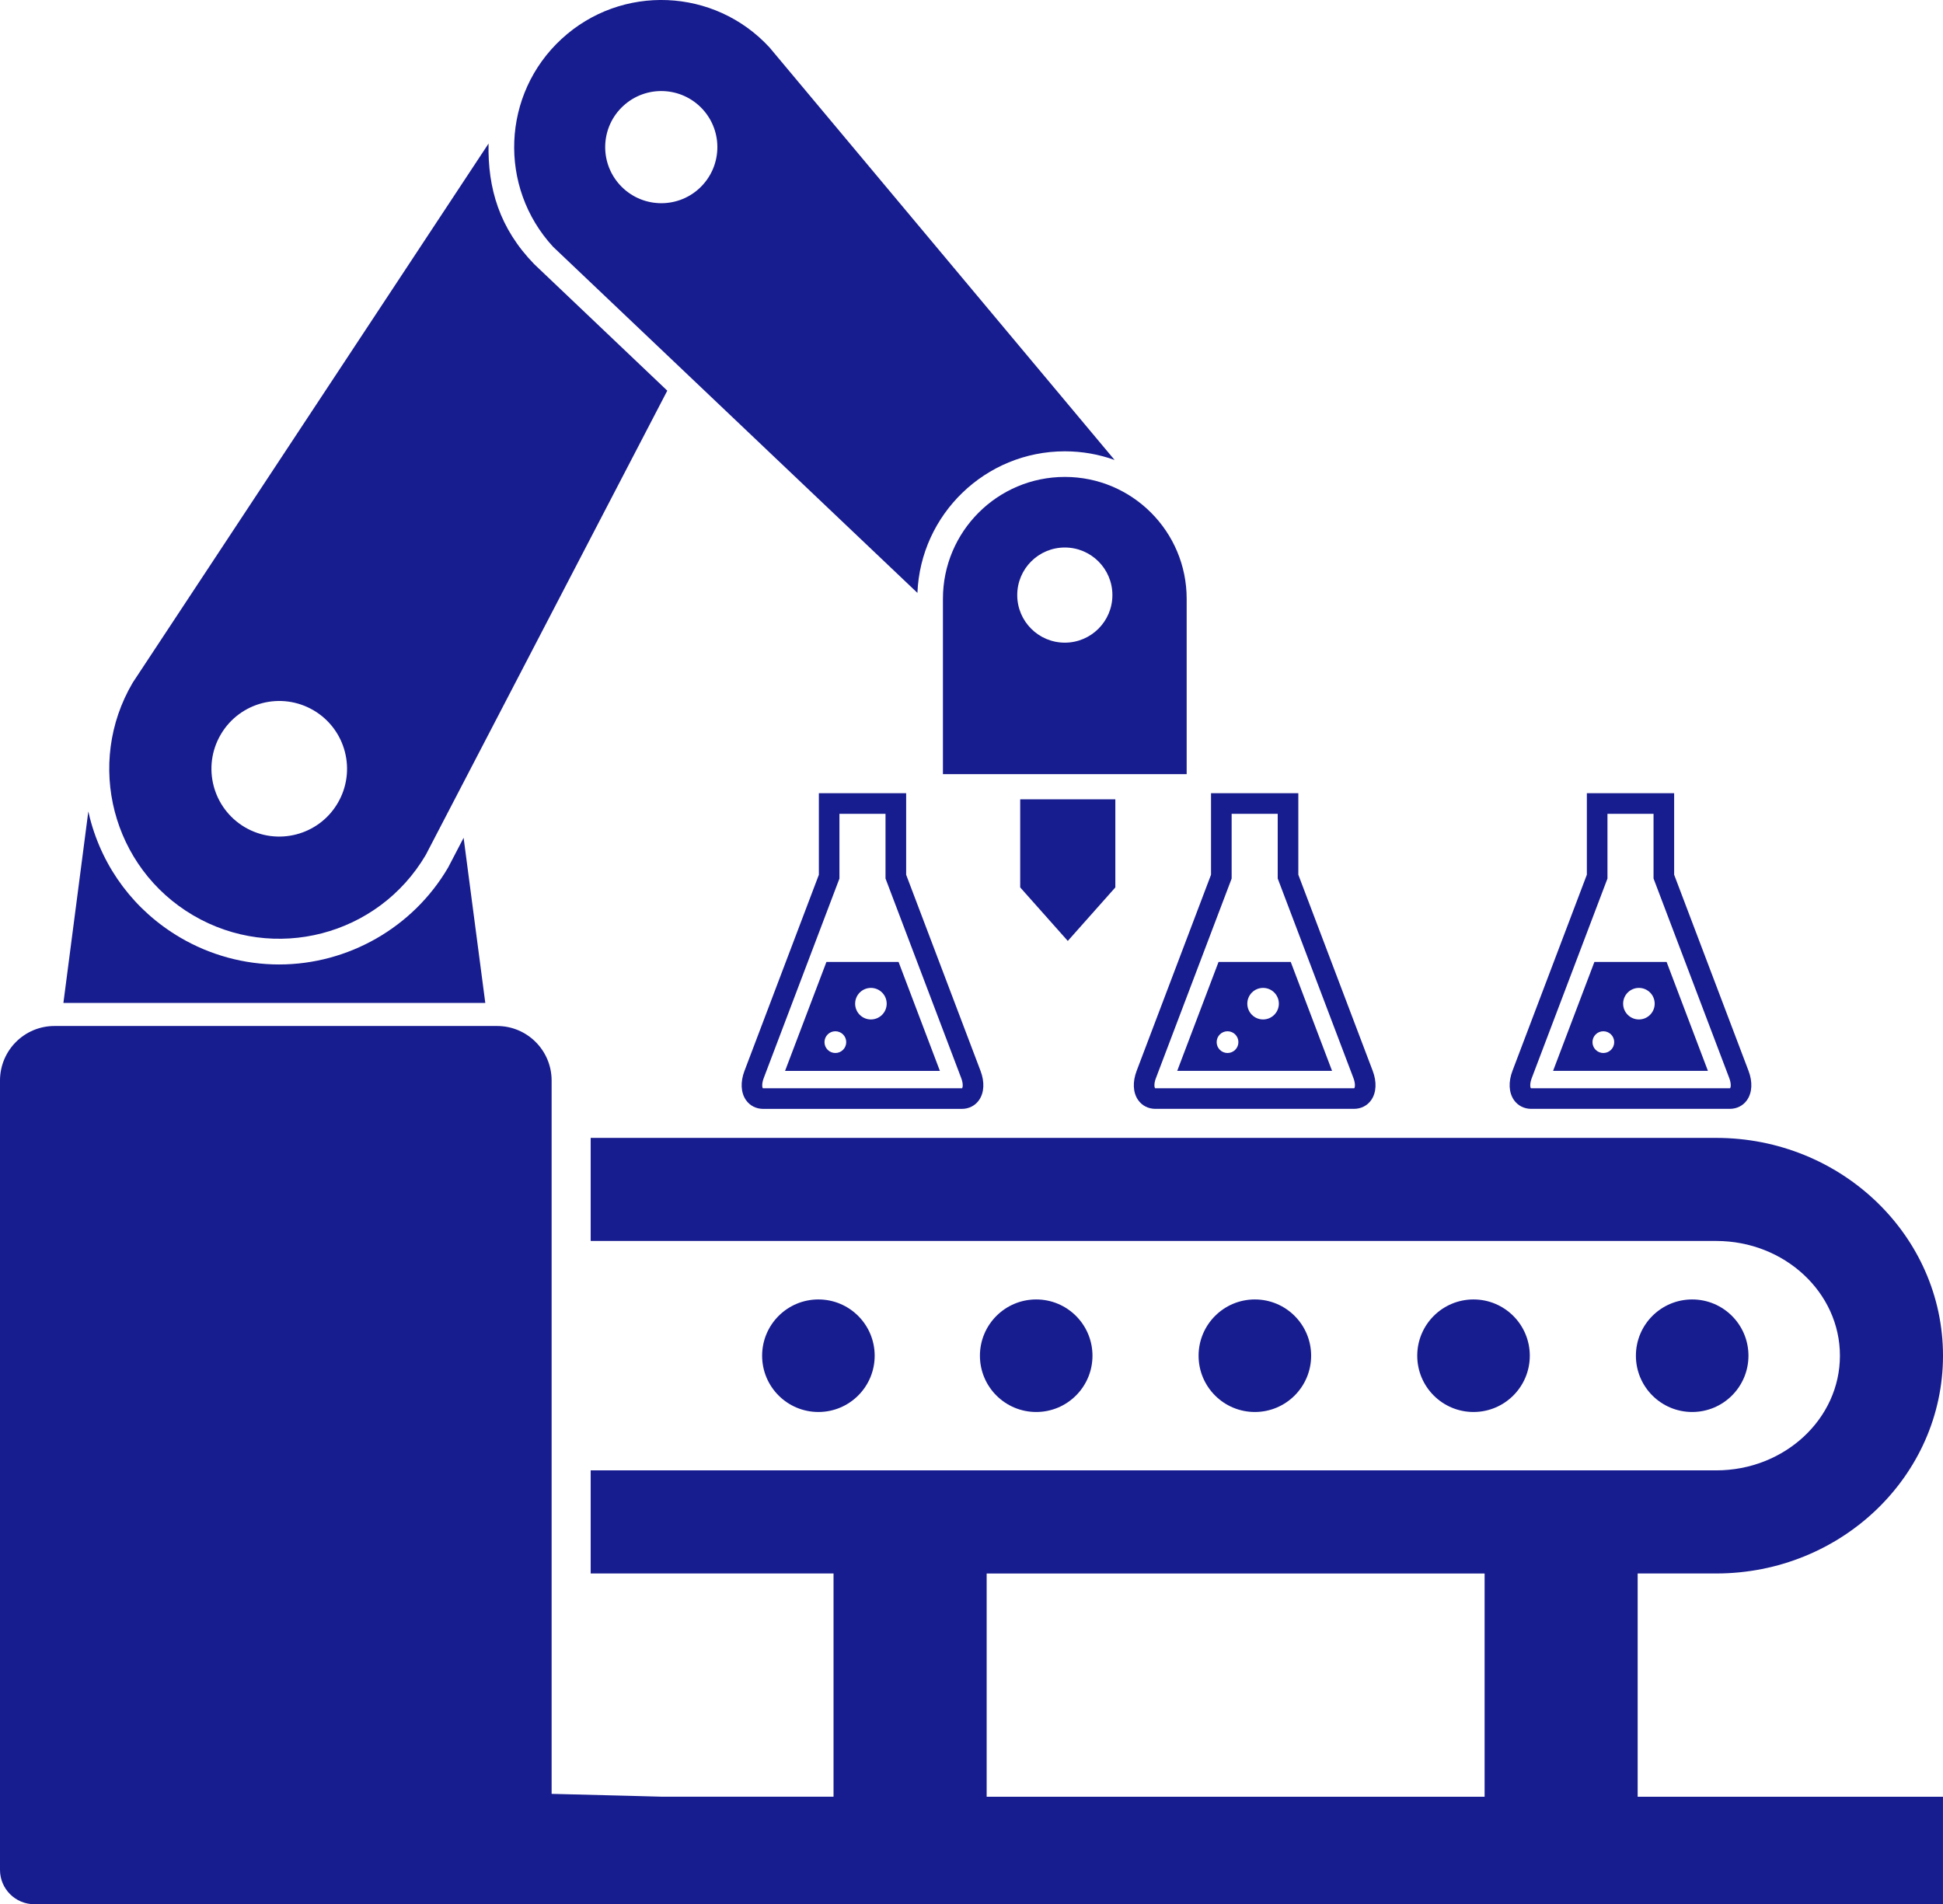
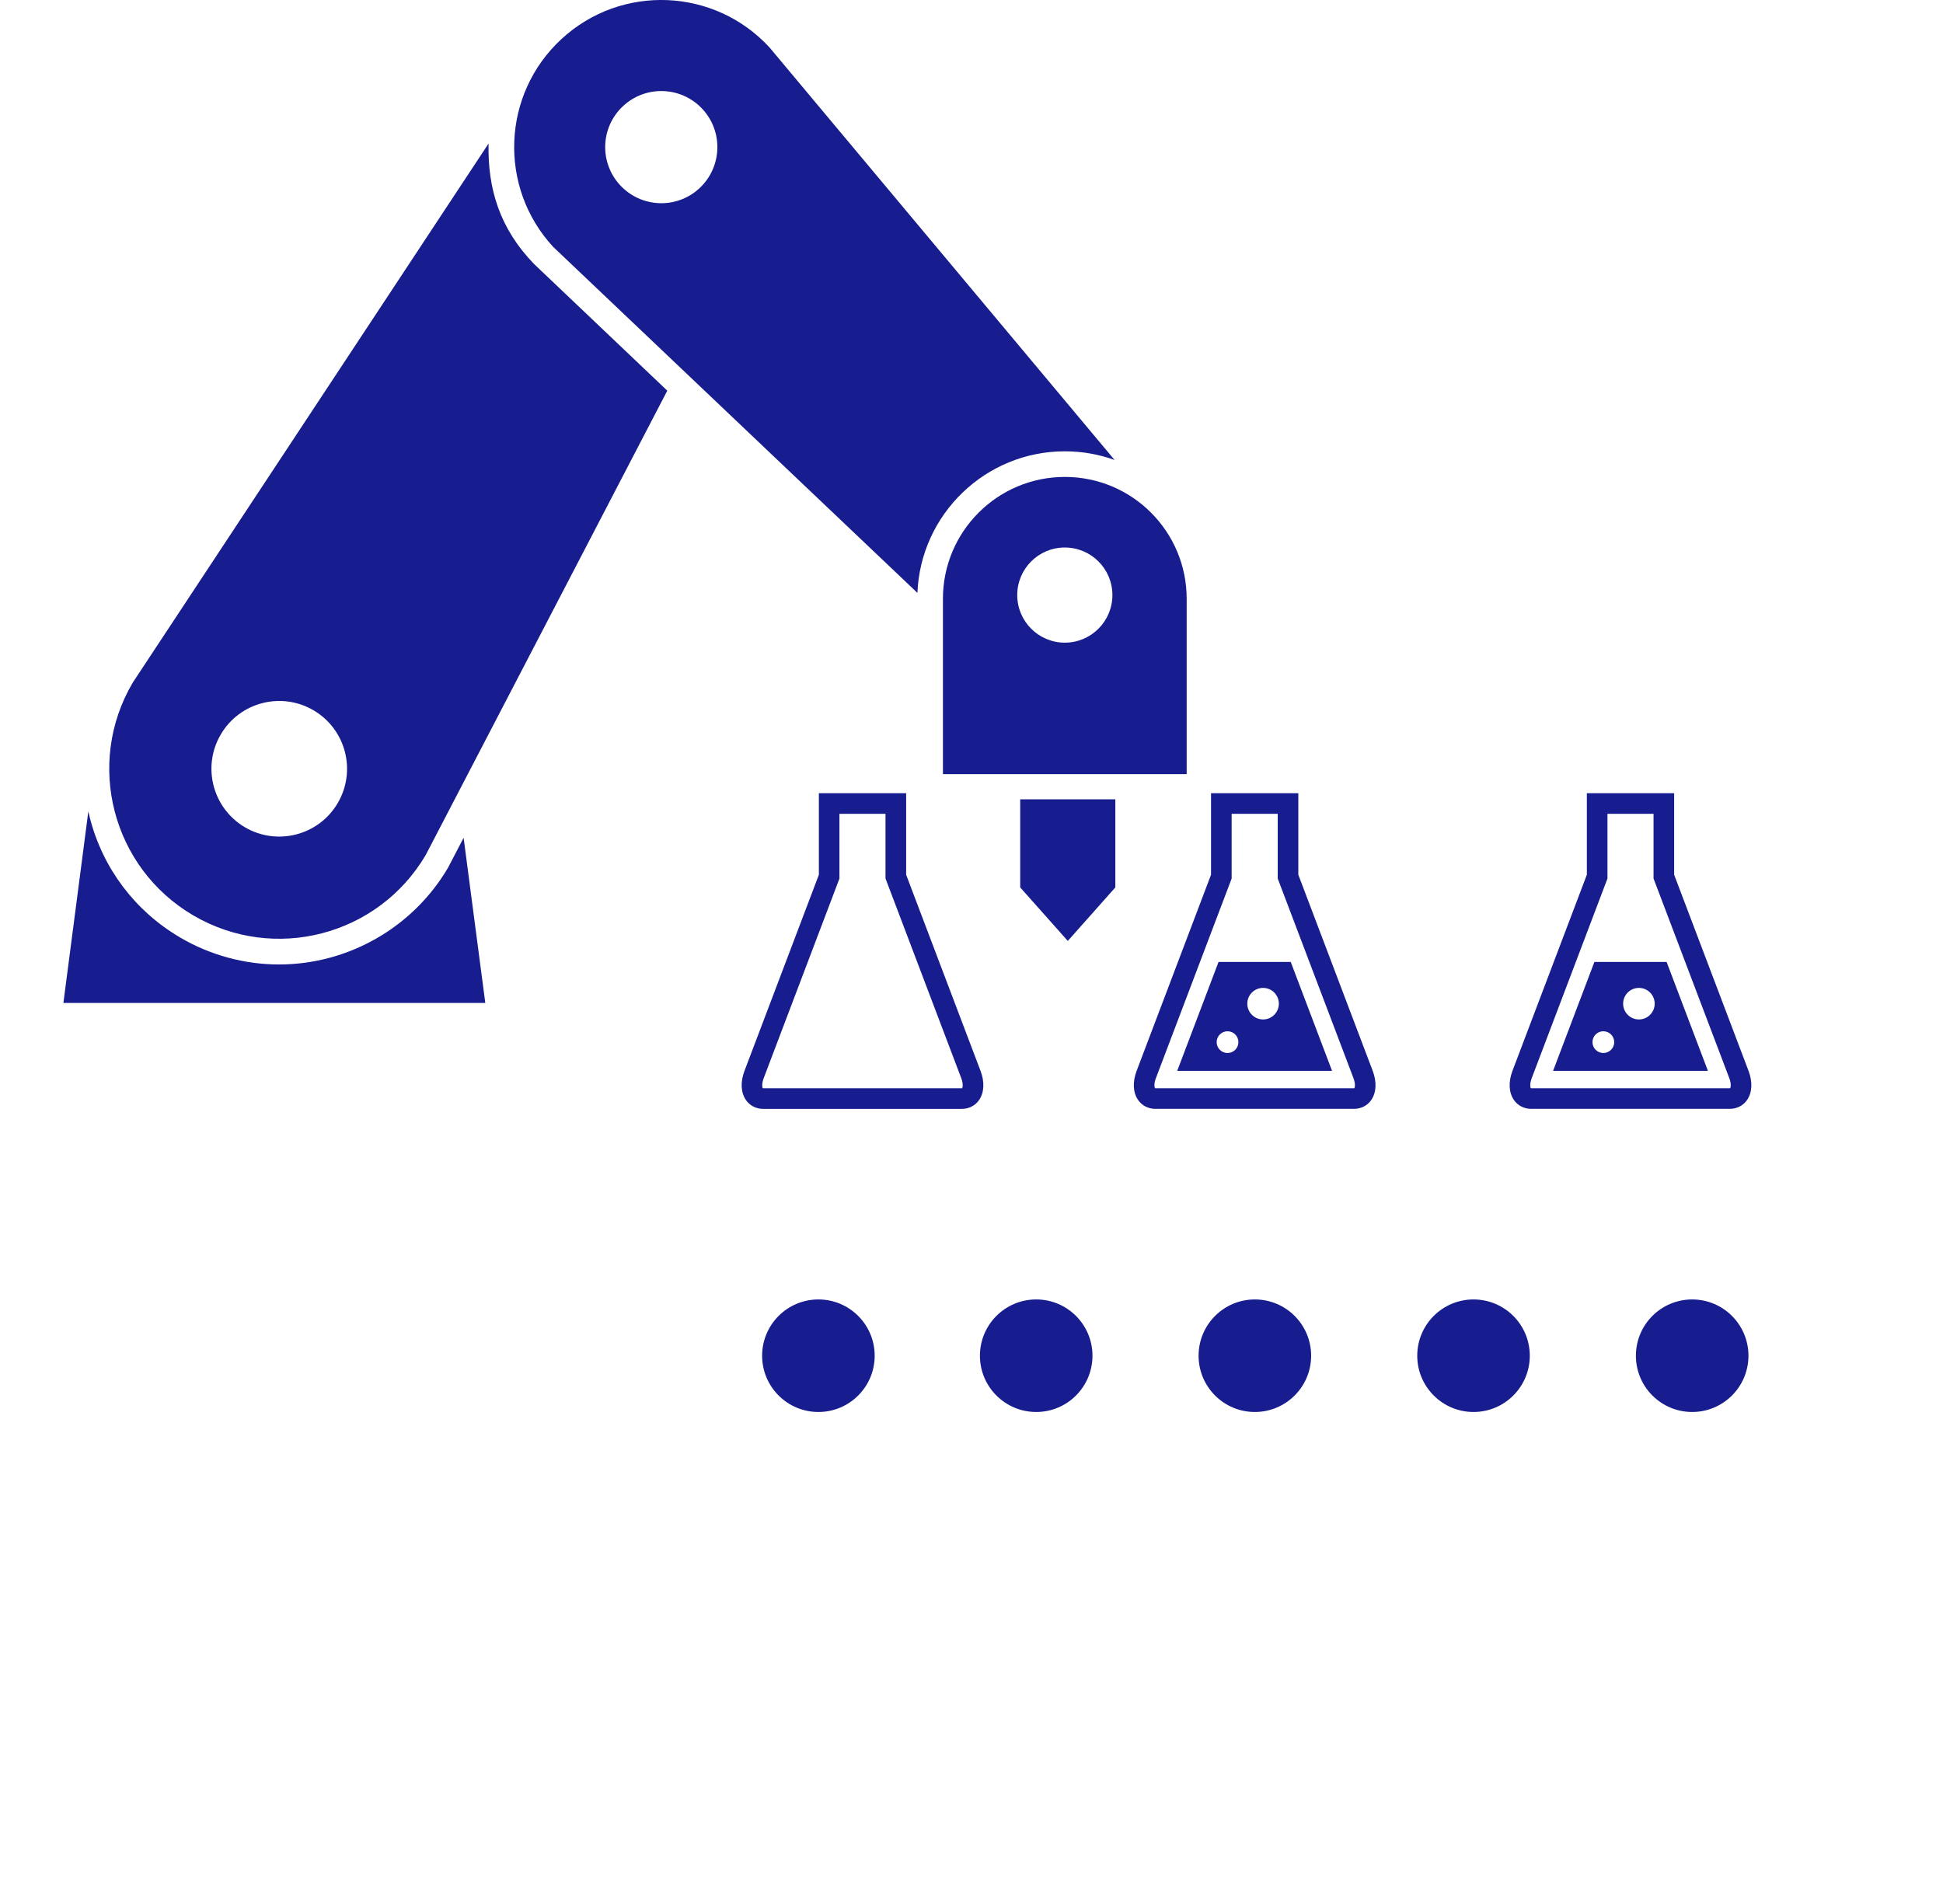
<svg xmlns="http://www.w3.org/2000/svg" version="1.1" id="レイヤー_1" x="0px" y="0px" width="54.311px" height="53.231px" viewBox="0 0 54.311 53.231" style="enable-background:new 0 0 54.311 53.231;" xml:space="preserve">
  <style type="text/css">
	.st0{fill:#171C8F;}
</style>
  <g>
    <circle class="st0" cx="28.964" cy="37.898" r="1.573" />
    <circle class="st0" cx="22.876" cy="37.898" r="1.573" />
    <path class="st0" d="M42.801,30.997h5.55c0.199,0,0.375-0.09,0.484-0.248c0.143-0.208,0.158-0.505,0.04-0.815l-2.079-5.482v-2.279   h-2.44v2.279l-2.079,5.482c-0.118,0.31-0.103,0.607,0.04,0.815C42.426,30.907,42.602,30.997,42.801,30.997z M42.815,30.139   l2.117-5.58V22.75h1.288v1.808l2.117,5.58c0.06,0.159,0.041,0.258,0.025,0.282c-0.002,0-0.006,0.001-0.011,0.001h-5.55   c-0.005,0-0.009,0-0.011-0.001C42.774,30.397,42.755,30.298,42.815,30.139z" />
    <path class="st0" d="M36.079,26.89h-2.018l-1.155,3.045h4.328L36.079,26.89z M34.312,29.436c-0.168,0-0.304-0.136-0.304-0.304   c0-0.168,0.136-0.304,0.304-0.304c0.168,0,0.304,0.136,0.304,0.304C34.616,29.3,34.48,29.436,34.312,29.436z M35.306,28.498   c-0.243,0-0.441-0.197-0.441-0.441c0-0.244,0.197-0.441,0.441-0.441c0.243,0,0.441,0.197,0.441,0.441   C35.747,28.3,35.549,28.498,35.306,28.498z" />
    <circle class="st0" cx="47.3" cy="37.898" r="1.573" />
    <circle class="st0" cx="35.076" cy="37.898" r="1.573" />
    <circle class="st0" cx="41.188" cy="37.898" r="1.573" />
    <path class="st0" d="M46.585,26.89h-2.018l-1.155,3.045h4.328L46.585,26.89z M44.817,29.436c-0.168,0-0.304-0.136-0.304-0.304   c0-0.168,0.136-0.304,0.304-0.304c0.168,0,0.304,0.136,0.304,0.304C45.121,29.3,44.985,29.436,44.817,29.436z M45.811,28.498   c-0.243,0-0.441-0.197-0.441-0.441c0-0.244,0.197-0.441,0.441-0.441c0.243,0,0.441,0.197,0.441,0.441   C46.252,28.3,46.055,28.498,45.811,28.498z" />
    <path class="st0" d="M26.357,16.739v4.902h6.813v-4.902c0-1.882-1.524-3.407-3.406-3.407   C27.882,13.333,26.357,14.858,26.357,16.739z M31.094,16.635c0,0.734-0.596,1.33-1.33,1.33c-0.735,0-1.33-0.596-1.33-1.33   c0-0.735,0.595-1.33,1.33-1.33C30.498,15.305,31.094,15.9,31.094,16.635z" />
-     <path class="st0" d="M21.944,29.936h4.328l-1.155-3.045H23.1L21.944,29.936z M24.344,27.616c0.243,0,0.441,0.197,0.441,0.441   c0,0.243-0.197,0.441-0.441,0.441s-0.441-0.197-0.441-0.441C23.903,27.813,24.101,27.616,24.344,27.616z M23.35,28.828   c0.168,0,0.304,0.136,0.304,0.304c0,0.168-0.136,0.304-0.304,0.304c-0.168,0-0.304-0.136-0.304-0.304   C23.046,28.964,23.182,28.828,23.35,28.828z" />
    <path class="st0" d="M5.397,25.586c2.262,1.33,5.174,0.575,6.504-1.687l6.751-12.978l-3.721-3.538   c-0.971-1.001-1.301-2.118-1.275-3.37L3.71,19.083C2.38,21.343,3.135,24.256,5.397,25.586z M6.172,20.53   c0.53-0.903,1.692-1.203,2.594-0.673c0.902,0.531,1.204,1.692,0.673,2.594c-0.53,0.903-1.692,1.203-2.594,0.674   C5.943,22.593,5.641,21.432,6.172,20.53z" />
    <path class="st0" d="M22.889,22.174v2.279l-2.079,5.482c-0.118,0.31-0.103,0.607,0.04,0.815c0.109,0.158,0.285,0.248,0.484,0.248   h5.55c0.199,0,0.375-0.09,0.484-0.248c0.143-0.208,0.158-0.505,0.04-0.815l-2.079-5.482v-2.279H22.889z M26.869,30.139   c0.06,0.159,0.041,0.258,0.025,0.282c-0.002,0-0.006,0.001-0.011,0.001h-5.55c-0.005,0-0.009,0-0.011-0.001   c-0.016-0.023-0.035-0.122,0.025-0.282l2.117-5.58V22.75h1.288v1.808L26.869,30.139z" />
-     <path class="st0" d="M45.777,43.985h2.195c3.495,0,6.339-2.731,6.339-6.088c0-3.357-2.844-6.088-6.339-6.088H16.511v2.881h31.461   c1.906,0,3.458,1.438,3.458,3.207c0,1.768-1.551,3.206-3.458,3.206H16.511v2.881h6.788v6.241h-4.818c0,0-1.233-0.035-3.062-0.079   V30.206c0-0.842-0.682-1.525-1.524-1.525H1.525C0.682,28.68,0,29.363,0,30.206v22.065c0,0.53,0.43,0.96,0.96,0.96h53.35v-3.004   h-8.534V43.985z M41.497,50.227H27.579v-6.241h13.919V50.227z" />
    <path class="st0" d="M12.959,23.42l-0.422,0.81l-0.018,0.033c-0.979,1.664-2.787,2.698-4.719,2.698   c-0.969,0-1.927-0.261-2.767-0.755c-1.26-0.741-2.155-1.927-2.521-3.341c-0.016-0.06-0.029-0.121-0.043-0.182l-0.697,5.353h11.793   L12.959,23.42z" />
    <path class="st0" d="M31.812,30.749c0.109,0.158,0.285,0.248,0.484,0.248h5.55c0.199,0,0.375-0.09,0.484-0.248   c0.143-0.208,0.158-0.505,0.04-0.815l-2.079-5.482v-2.279h-2.44v2.279l-2.079,5.482C31.654,30.245,31.668,30.542,31.812,30.749z    M32.31,30.139l2.117-5.58V22.75h1.288v1.808l2.117,5.58c0.06,0.159,0.041,0.258,0.025,0.282c-0.002,0-0.006,0.001-0.011,0.001   h-5.55c-0.005,0-0.009,0-0.011-0.001C32.269,30.397,32.249,30.298,32.31,30.139z" />
    <polygon class="st0" points="29.847,26.303 31.176,24.807 31.176,22.345 28.517,22.345 28.517,24.807  " />
    <path class="st0" d="M25.644,16.574c0.087-2.197,1.901-3.958,4.12-3.958c0.488,0,0.956,0.085,1.391,0.242L21.51,1.327   c-1.538-1.671-4.14-1.779-5.811-0.24c-1.671,1.538-1.778,4.14-0.24,5.811L25.644,16.574z M17.422,2.96   c0.637-0.587,1.628-0.546,2.216,0.091c0.586,0.637,0.545,1.628-0.092,2.216c-0.637,0.586-1.628,0.544-2.214-0.092   C16.744,4.537,16.785,3.546,17.422,2.96z" />
  </g>
</svg>